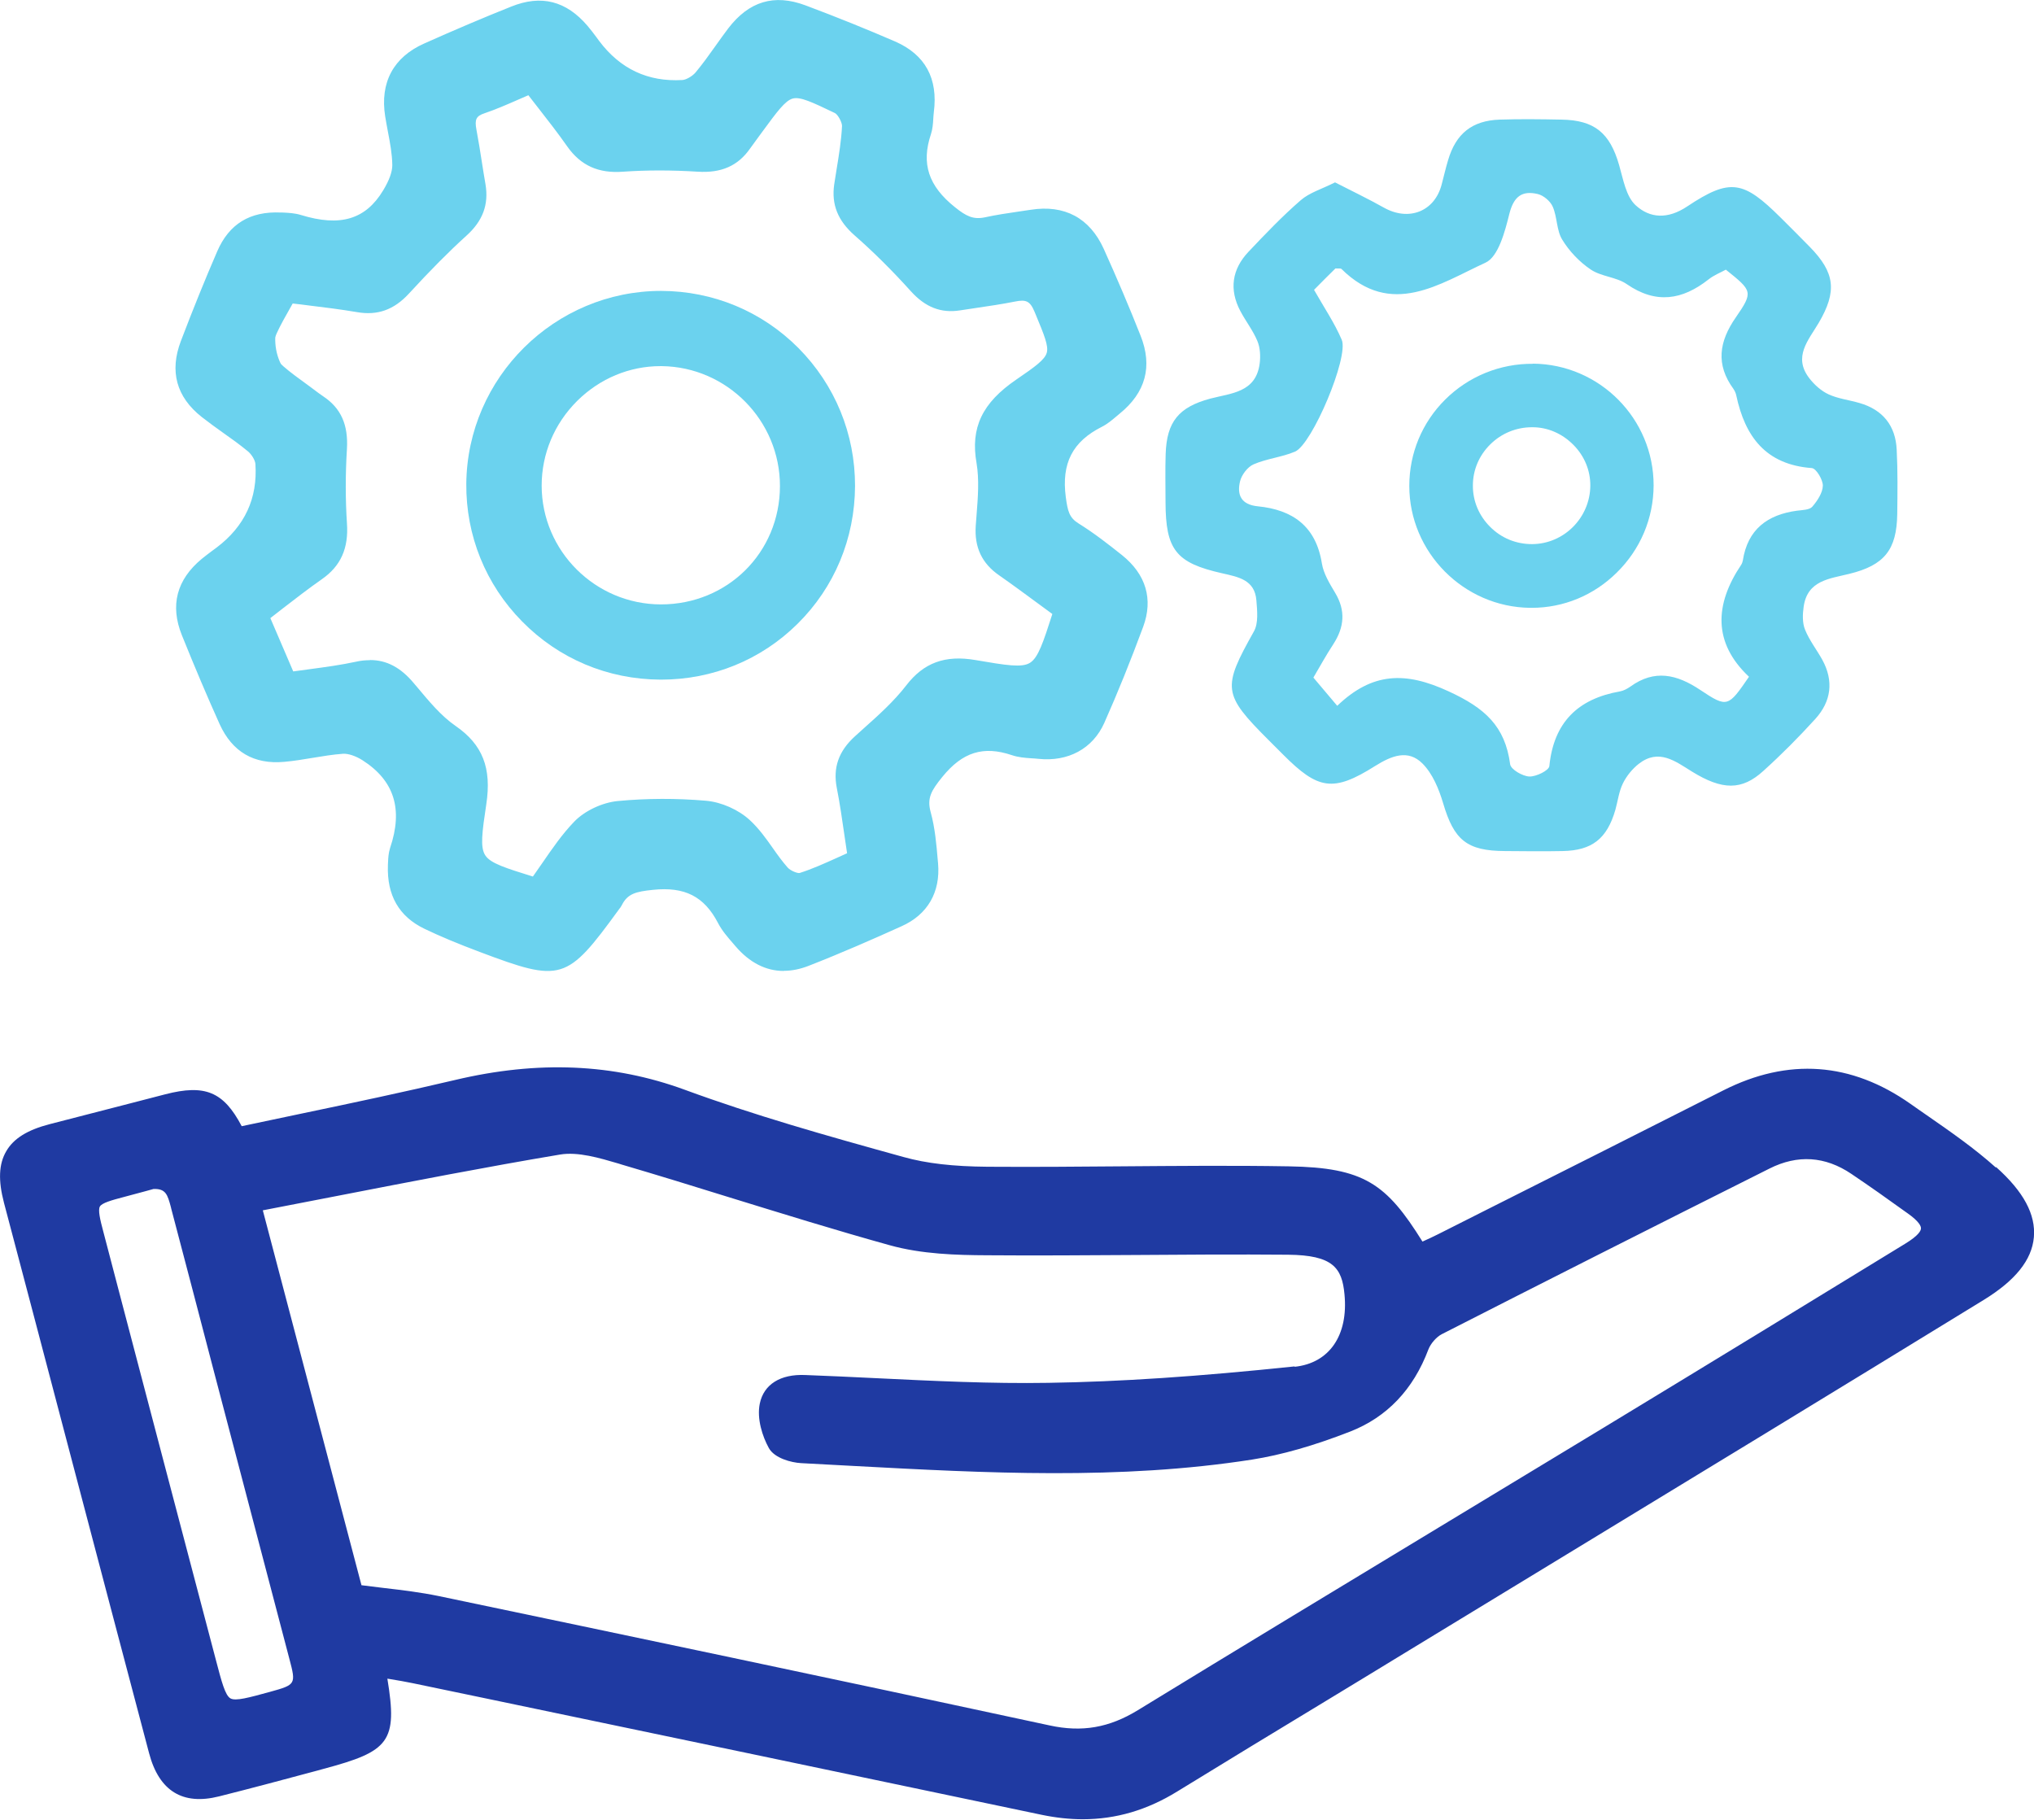
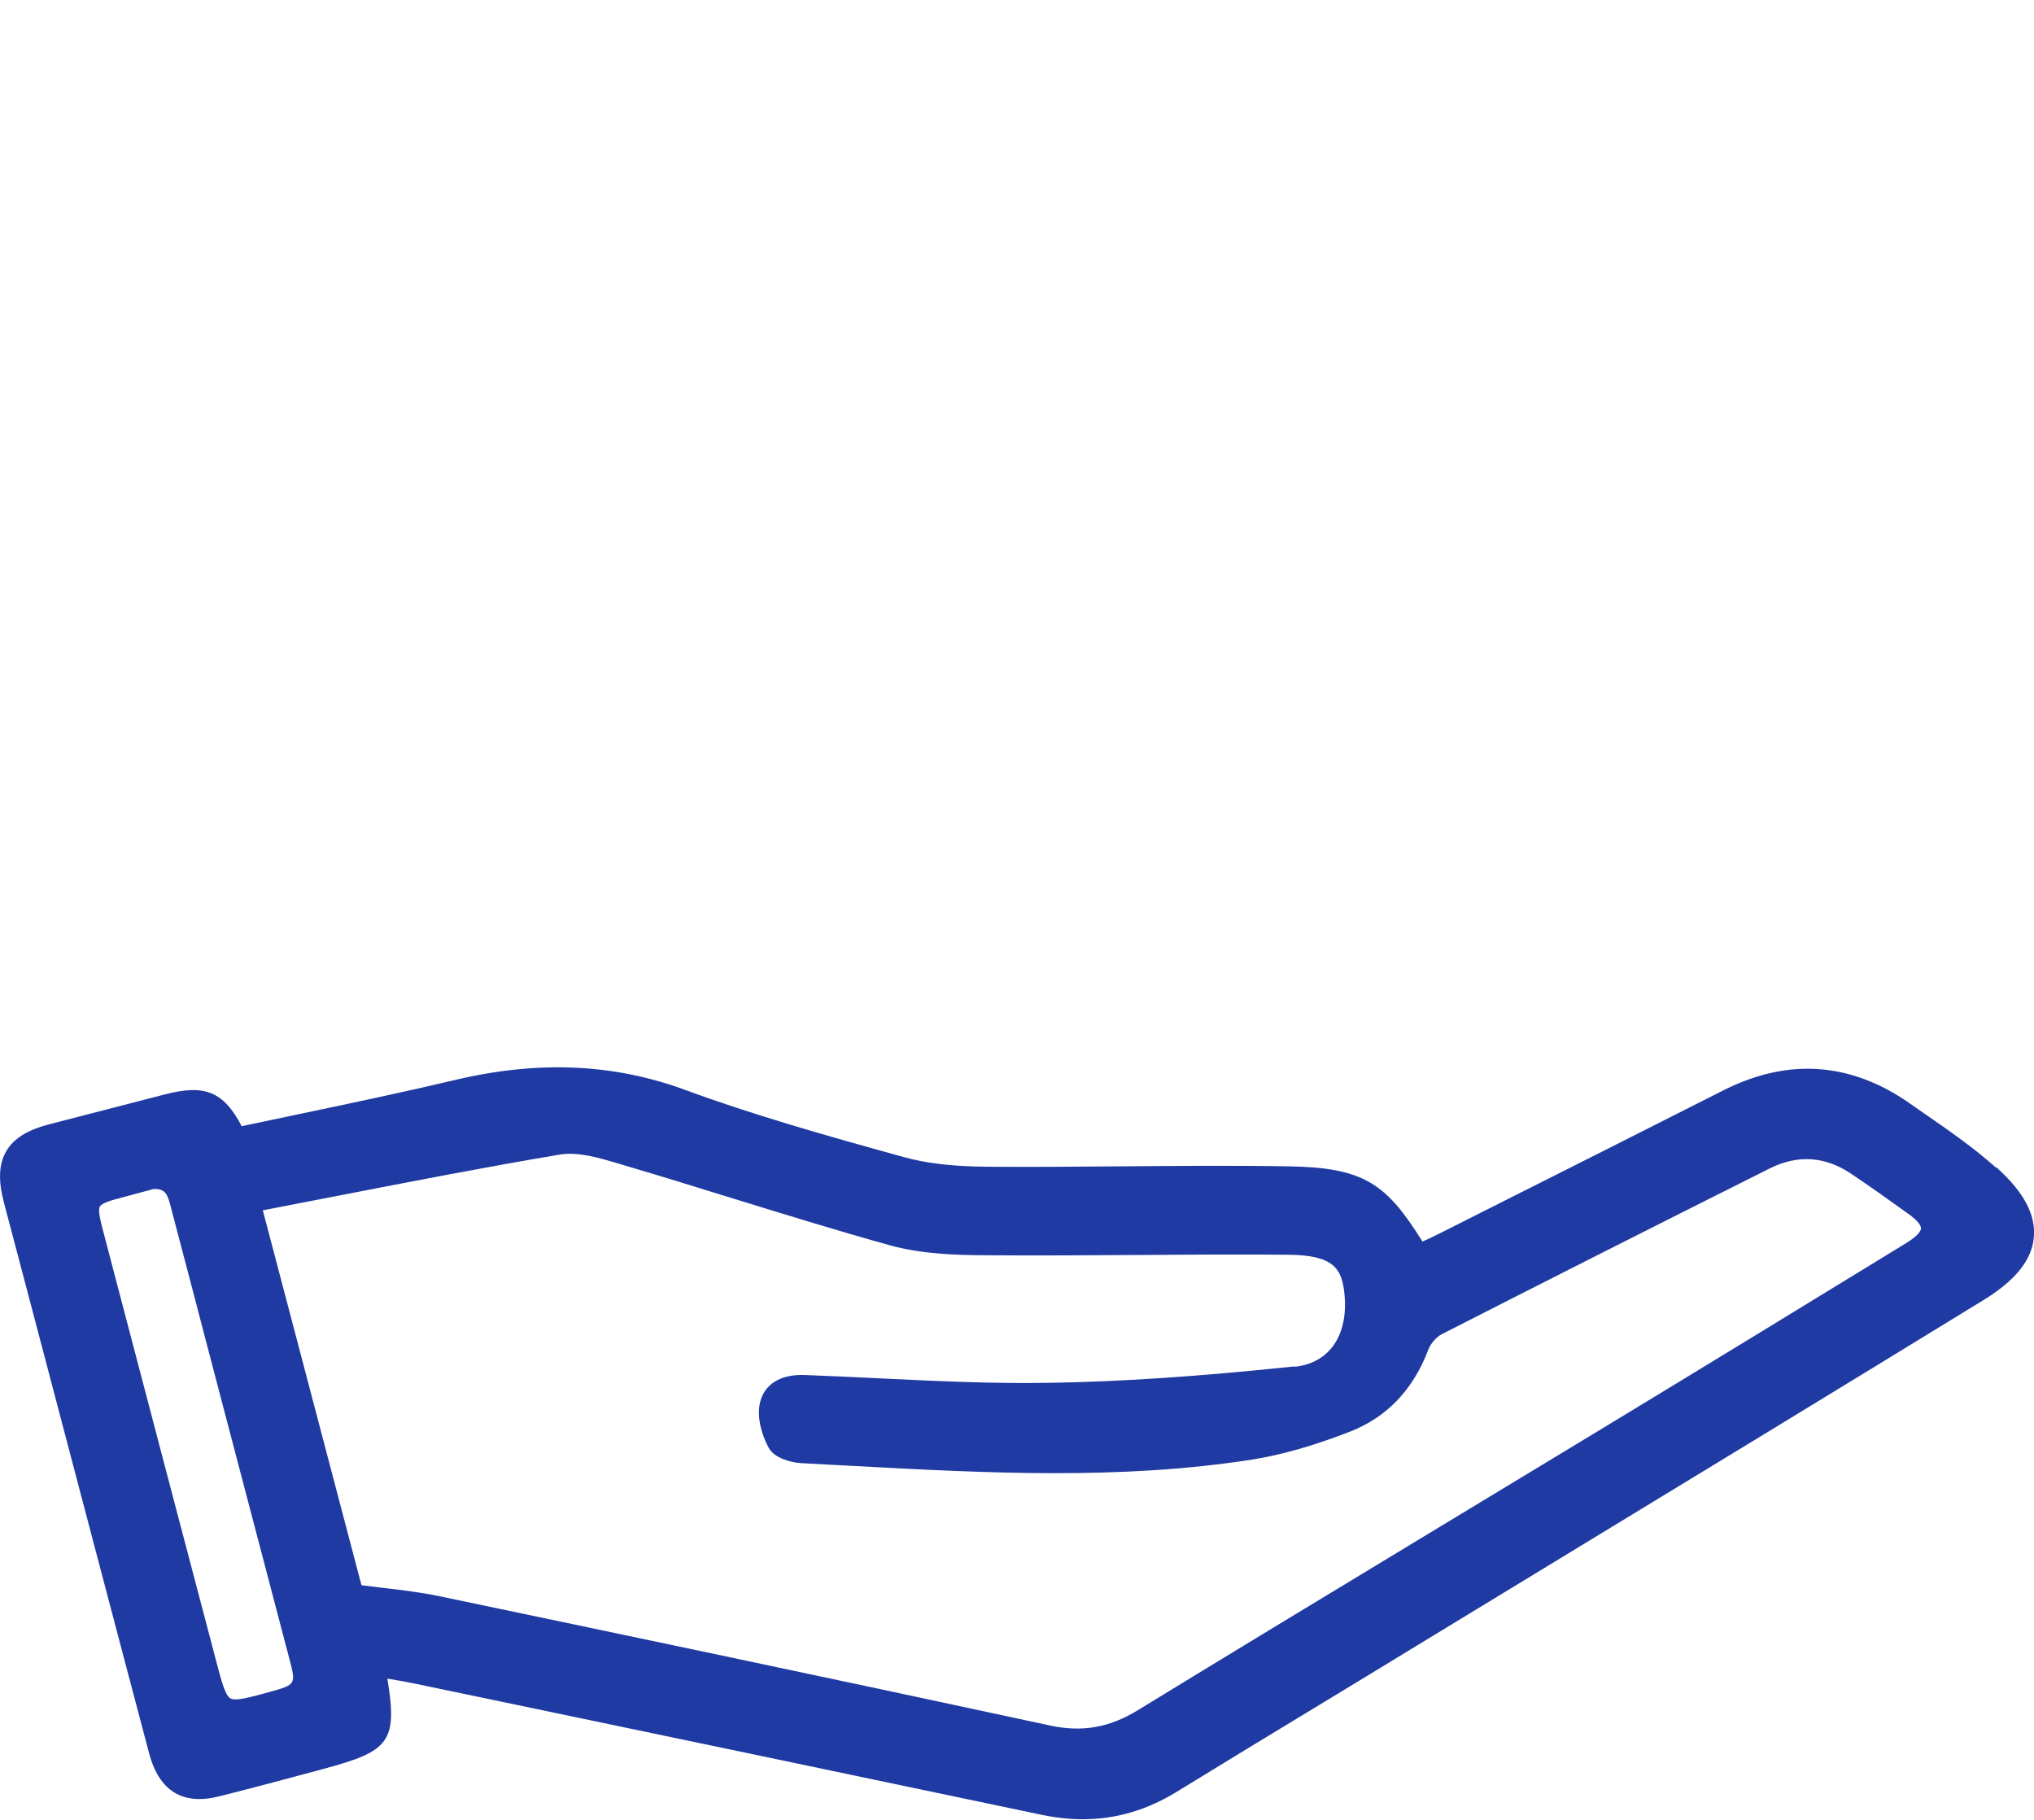
<svg xmlns="http://www.w3.org/2000/svg" id="Calque_2" viewBox="0 0 148.44 132.8">
  <defs>
    <style>
      .cls-1 {
        fill: #6bd2ee;
      }

      .cls-2 {
        fill: #1f3aa2;
      }
    </style>
  </defs>
  <g id="Calque_1-2" data-name="Calque_1">
    <g id="KTUvqE.tif">
      <g>
        <path class="cls-2" d="M145.66,85.21c-1.57-1.41-3.33-2.63-5.03-3.81-.4-.28-.8-.55-1.19-.83-4.34-3.06-8.94-3.39-13.68-.99-5.83,2.95-11.66,5.89-17.49,8.82l-3.31,1.67c-.36.18-.72.35-1.08.51l-.07.03c-2.63-4.22-4.26-5.4-9.75-5.49-4.1-.07-8.27-.03-12.3,0-3.17.03-6.46.05-9.69.03-2.5-.02-4.45-.24-6.13-.71-5.75-1.59-10.91-3.05-15.97-4.91-5.21-1.91-10.7-2.15-16.77-.71-3.69.87-7.46,1.67-11.1,2.43-1.49.31-2.98.63-4.46.94-1.33-2.53-2.69-3.07-5.57-2.33l-2.47.64c-1.99.51-3.98,1.03-5.97,1.54-1.62.42-2.63,1.04-3.17,1.97-.55.93-.6,2.13-.17,3.77.69,2.62,1.38,5.23,2.07,7.84l3.35,12.73c1.72,6.53,3.44,13.07,5.17,19.6.73,2.76,2.45,3.82,5.11,3.15,2.39-.6,4.81-1.25,7.16-1.88l.47-.13c4.79-1.28,5.41-1.97,4.65-6.58.07.01.13.02.19.03.61.1,1.13.19,1.66.3l5.33,1.11c13.53,2.83,27.06,5.65,40.59,8.5,1.02.21,2.01.32,2.98.32,2.42,0,4.7-.67,6.9-2.03,3.58-2.2,7.17-4.38,10.77-6.56,2.04-1.24,4.09-2.48,6.13-3.73l10.22-6.22c10.41-6.33,21.17-12.88,31.73-19.36,2.31-1.42,3.51-2.91,3.66-4.57.15-1.66-.75-3.34-2.76-5.13ZM19.71,123.47c-1.57.43-2.51.69-2.89.48-.39-.22-.65-1.23-1.05-2.75-2.39-9.05-4.76-18.1-7.14-27.15l-1.11-4.24c-.21-.78-.38-1.51-.23-1.76.15-.26.86-.46,1.7-.68.57-.15,1.13-.3,1.64-.44l.58-.16c.88-.02,1.01.39,1.26,1.32l.03.13c1.03,3.91,2.06,7.83,3.08,11.75l5.54,21.1c.49,1.85.47,1.88-1.41,2.4ZM94.49,99.72c-7.04.74-12.75,1.12-17.98,1.2-4.18.07-8.45-.14-12.57-.34-1.72-.08-3.45-.17-5.17-.23-1.83-.08-3.03.69-3.32,2.08-.23,1.1.19,2.4.66,3.25.41.74,1.63,1.06,2.35,1.1,1.3.07,2.61.14,3.91.21,9.51.51,19.34,1.04,29.01-.47,2.15-.34,4.5-1.01,7.17-2.05,2.67-1.05,4.59-3.06,5.69-5.98.17-.44.59-.92.98-1.12,7.23-3.69,15.06-7.65,23.92-12.09,2.05-1.03,4.06-.9,5.97.39,1.35.91,2.71,1.87,4.01,2.81l.1.07c.86.61.98.95.97,1.1,0,.16-.16.51-1.14,1.11-6.56,4.02-14.33,8.77-22.18,13.53-3.96,2.4-7.92,4.8-11.88,7.19-7.2,4.36-14.65,8.86-21.95,13.33-2.09,1.28-4.08,1.63-6.45,1.11-15.61-3.37-31.3-6.66-44.58-9.44-1.31-.27-2.62-.43-4.01-.59-.53-.06-1.07-.13-1.62-.2l-7.2-27.36c1.8-.35,3.59-.69,5.37-1.04,5.61-1.09,10.9-2.12,16.32-3.03,1.31-.22,2.89.25,4.28.66l.22.07c2.62.77,5.28,1.59,7.85,2.39,3.83,1.18,7.79,2.41,11.72,3.5,2.33.65,4.88.72,7.09.73,3.61.03,7.27,0,10.82-.02,3.66-.03,7.44-.05,11.15-.02,3.27.03,3.94.95,4.12,2.89.29,3-1.11,5.03-3.65,5.29Z" />
        <g>
-           <path class="cls-1" d="M28.84,63.17c.03-.23,0-.7.14-1.12.99-2.91.43-5.32-2.25-7.03-.5-.32-1.17-.59-1.74-.55-1.44.1-2.87.46-4.31.59-1.97.18-3.35-.63-4.17-2.44-.97-2.14-1.88-4.3-2.75-6.48-.79-1.98-.33-3.59,1.29-4.94.34-.28.71-.55,1.07-.81,3.29-2.49,3.32-2.49,3.05-6.57-.03-.46-.39-1.01-.77-1.32-1.08-.89-2.27-1.64-3.36-2.5-1.67-1.32-2.11-2.92-1.35-4.92.84-2.19,1.71-4.37,2.64-6.52.8-1.84,2.12-2.6,4.12-2.51.45.02.91.03,1.33.16,2.67.82,5.03.6,6.62-2.02.39-.64.76-1.42.75-2.13-.02-1.22-.34-2.43-.53-3.64-.35-2.22.48-3.82,2.55-4.75,2.09-.93,4.2-1.83,6.32-2.68,1.99-.8,3.57-.37,4.95,1.26.29.34.55.71.82,1.06,2.47,3.29,2.47,3.31,6.55,3.07.47-.03,1.03-.37,1.34-.74.86-1.03,1.59-2.16,2.4-3.23,1.36-1.78,2.95-2.29,5.01-1.51,2.19.83,4.37,1.7,6.52,2.63,2,.87,2.79,2.41,2.5,4.6-.06.5-.03,1.03-.19,1.49-.84,2.47-.11,4.3,1.92,5.92.88.7,1.56,1.07,2.64.84,1.09-.23,2.2-.38,3.31-.55,2.21-.35,3.82.47,4.75,2.54.94,2.09,1.84,4.19,2.68,6.32.82,2.05.34,3.69-1.37,5.07-.39.32-.77.68-1.21.9-2.36,1.19-3.27,3.01-2.92,5.67.14,1.03.27,1.75,1.19,2.32,1.09.68,2.11,1.47,3.11,2.27,1.56,1.25,2.06,2.79,1.38,4.62-.87,2.36-1.81,4.69-2.83,6.98-.77,1.72-2.38,2.51-4.26,2.3-.61-.07-1.25-.05-1.82-.25-2.34-.79-4.08-.18-5.66,1.77-.81,1-1.31,1.75-.95,3.06.32,1.17.42,2.42.52,3.65.16,1.87-.63,3.28-2.35,4.05-2.24,1.01-4.49,2-6.78,2.89-1.8.7-3.38.2-4.66-1.3-.44-.51-.91-1.02-1.21-1.6-1.13-2.17-2.8-2.97-5.27-2.71-1.23.13-2.14.29-2.71,1.42-.05.1-.13.18-.2.27-3.62,4.97-3.78,5.02-9.49,2.89-1.36-.51-2.71-1.05-4.02-1.68-1.61-.77-2.43-2.09-2.35-4.12ZM21.09,49.59c1.74-.26,3.41-.42,5.04-.78,1.58-.35,2.67.2,3.66,1.39.96,1.16,1.94,2.38,3.16,3.22,1.94,1.34,2.36,2.93,2.01,5.18-.68,4.51-.57,4.53,3.88,5.91.05.02.11,0,.32,0,1-1.36,1.92-2.92,3.15-4.2.68-.71,1.84-1.24,2.83-1.33,2.1-.2,4.25-.2,6.36-.02,1,.09,2.13.59,2.87,1.27,1.05.97,1.75,2.32,2.7,3.41.31.36,1.05.69,1.45.56,1.31-.42,2.56-1.05,3.89-1.63-.27-1.79-.48-3.5-.81-5.19-.27-1.37.16-2.36,1.16-3.27,1.32-1.2,2.72-2.37,3.79-3.77,1.24-1.61,2.65-1.98,4.54-1.65,4.77.83,4.78.79,6.27-3.86.01-.04-.02-.1-.07-.35-1.27-.93-2.65-1.98-4.07-2.95-1.13-.78-1.57-1.78-1.47-3.15.11-1.56.31-3.17.04-4.68-.46-2.61.61-4.16,2.67-5.57,3.08-2.1,2.95-2.17,1.53-5.61-.45-1.09-1.04-1.26-2.04-1.06-1.32.26-2.65.43-3.97.64-1.27.2-2.23-.25-3.1-1.22-1.3-1.45-2.69-2.84-4.15-4.13-1.03-.9-1.51-1.9-1.31-3.23.21-1.44.5-2.87.57-4.32.02-.49-.4-1.25-.83-1.46-3.59-1.73-3.6-1.7-5.98,1.56-.3.41-.6.81-.89,1.22-.82,1.17-1.91,1.55-3.34,1.46-1.83-.12-3.68-.13-5.51,0-1.56.12-2.7-.34-3.6-1.62-.99-1.4-2.07-2.73-3.1-4.09-1.29.54-2.4,1.07-3.56,1.47-.97.33-1.11.92-.94,1.8.25,1.32.43,2.65.65,3.97.23,1.33-.2,2.35-1.21,3.27-1.49,1.35-2.88,2.8-4.24,4.28-.92,1-1.93,1.41-3.28,1.17-1.7-.29-3.42-.47-5.08-.69q-2.5,4.38,1.29,7.13c.32.23.63.47.95.69,1.2.8,1.55,1.9,1.47,3.33-.11,1.83-.13,3.68,0,5.51.11,1.56-.32,2.7-1.6,3.6-1.41.98-2.75,2.06-4.11,3.1.71,1.65,1.34,3.13,2,4.66Z" />
-           <path class="cls-1" d="M57.19,70.86c-1.3,0-2.49-.61-3.51-1.8l-.18-.21c-.4-.46-.81-.93-1.1-1.49-1.01-1.94-2.43-2.66-4.74-2.42-1.26.13-1.86.28-2.28,1.12-.06.12-.13.21-.19.28l-.05.07c-3.78,5.19-4.16,5.31-10.11,3.07-1.62-.61-2.92-1.15-4.06-1.7-1.85-.89-2.74-2.44-2.66-4.63v-.04c0-.05.01-.12.01-.19.01-.28.03-.66.15-1.04.96-2.83.3-4.92-2.02-6.4-.49-.31-1.03-.49-1.41-.47-.74.05-1.5.18-2.23.3-.67.11-1.37.23-2.07.29-2.21.2-3.79-.73-4.71-2.75-.92-2.04-1.82-4.17-2.76-6.5-.87-2.17-.38-4.04,1.45-5.56.26-.21.52-.41.79-.61l.3-.22q3.08-2.33,2.83-6.1c-.02-.27-.27-.7-.57-.94-.57-.47-1.18-.91-1.78-1.33-.52-.37-1.06-.76-1.57-1.16-1.85-1.46-2.36-3.33-1.52-5.54.91-2.39,1.78-4.53,2.65-6.54.87-2.01,2.39-2.94,4.64-2.84h.1c.45.02.91.04,1.37.18,2.87.88,4.72.33,6-1.79.45-.74.67-1.36.67-1.85-.01-.8-.16-1.6-.32-2.44-.07-.37-.14-.75-.2-1.12-.39-2.47.6-4.32,2.86-5.32,2.17-.97,4.31-1.88,6.34-2.69,2.19-.88,4.01-.42,5.57,1.41.23.27.44.55.65.83l.19.26q2.31,3.08,6.08,2.86c.28-.02.72-.27.96-.55.51-.61.99-1.28,1.45-1.93.31-.43.61-.86.93-1.28,1.52-1.99,3.36-2.54,5.64-1.69,2.4.9,4.54,1.77,6.55,2.64,2.19.96,3.14,2.69,2.82,5.16-.02.16-.03.32-.04.48-.02.37-.05.75-.17,1.12-.72,2.14-.19,3.78,1.75,5.33.82.66,1.34.92,2.19.74.82-.18,1.65-.3,2.46-.42.29-.04.58-.09.88-.13,2.47-.39,4.31.6,5.33,2.85.96,2.13,1.87,4.26,2.69,6.34.89,2.24.37,4.15-1.53,5.69-.09.07-.17.14-.25.21-.32.27-.65.55-1.05.75-2.14,1.08-2.95,2.66-2.63,5.12.14,1.05.26,1.51.93,1.93,1.13.7,2.19,1.53,3.17,2.31,1.76,1.41,2.29,3.22,1.55,5.23-.91,2.46-1.86,4.82-2.84,7.02-.84,1.88-2.64,2.85-4.81,2.62-.17-.02-.34-.03-.51-.04-.47-.03-.96-.07-1.43-.23-2.08-.7-3.6-.22-5.07,1.59-.81,1-1.13,1.54-.85,2.57.32,1.16.42,2.36.52,3.53l.02.21c.18,2.1-.76,3.74-2.67,4.59-2.01.91-4.4,1.96-6.81,2.9-.6.23-1.19.35-1.76.35ZM48.46,63.8c2.26,0,3.83.98,4.9,3.05.23.45.58.85.96,1.28l.19.22c1.17,1.37,2.5,1.75,4.05,1.15,2.38-.92,4.75-1.97,6.75-2.88,1.49-.67,2.18-1.86,2.03-3.51l-.02-.21c-.1-1.12-.2-2.28-.49-3.34-.43-1.55.19-2.48,1.05-3.54,1.75-2.17,3.74-2.79,6.26-1.94.34.11.74.14,1.16.17.18.01.37.03.55.05,1.71.19,3.06-.53,3.7-1.98.97-2.18,1.92-4.51,2.82-6.95.58-1.58.18-2.89-1.21-4.01-.95-.76-1.98-1.56-3.06-2.24-1.18-.73-1.31-1.74-1.44-2.71-.38-2.91.67-4.94,3.22-6.23.29-.14.56-.37.84-.61.09-.08.18-.15.27-.22,1.56-1.26,1.93-2.63,1.21-4.45-.82-2.06-1.72-4.18-2.67-6.3-.82-1.81-2.18-2.54-4.17-2.23-.29.05-.59.09-.89.14-.79.12-1.61.24-2.39.41-1.38.3-2.25-.28-3.09-.95-2.31-1.85-2.98-3.92-2.1-6.52.08-.24.1-.53.12-.84.01-.18.02-.37.05-.55.26-1.99-.43-3.27-2.18-4.03-1.99-.87-4.11-1.73-6.5-2.62-1.81-.68-3.17-.27-4.39,1.33-.31.41-.61.83-.91,1.25-.47.66-.96,1.35-1.5,1.99-.35.42-1.04.89-1.72.93-4.23.25-4.42.16-6.99-3.25l-.22-.3c-.2-.26-.39-.53-.6-.77-1.25-1.47-2.59-1.81-4.34-1.11-2.02.81-4.14,1.71-6.3,2.67-1.81.81-2.54,2.17-2.23,4.17.06.36.13.73.19,1.09.16.85.33,1.74.34,2.63,0,.7-.26,1.49-.82,2.42-1.54,2.54-3.91,3.28-7.24,2.26-.32-.1-.7-.12-1.1-.13h-.1c-1.79-.08-2.9.59-3.59,2.18-.87,1.99-1.73,4.12-2.63,6.5-.67,1.77-.3,3.14,1.18,4.31.49.39,1.02.77,1.53,1.13.61.44,1.24.89,1.84,1.38.45.37.92,1.04.96,1.7.28,4.24.19,4.43-3.22,7.01l-.34.25c-.25.19-.5.37-.74.57-1.47,1.21-1.83,2.59-1.14,4.32.93,2.32,1.82,4.43,2.74,6.45.73,1.6,1.88,2.28,3.62,2.12.66-.06,1.34-.17,1.99-.28.76-.13,1.54-.26,2.33-.31.87-.06,1.74.42,2.07.63,2.76,1.76,3.59,4.34,2.47,7.66-.08.23-.09.51-.1.73,0,.1,0,.18-.01.25-.06,1.75.59,2.9,2.05,3.59,1.12.54,2.38,1.06,3.97,1.66q5.41,2.03,8.86-2.7s.06-.08.09-.11c.02-.03.05-.05.06-.08.73-1.47,2.01-1.6,3.14-1.72.31-.03.62-.05.91-.05ZM38.9,65.08c-.07,0-.14,0-.23-.03l-.05-.02c-4.6-1.43-4.94-1.66-4.2-6.5.34-2.23-.16-3.53-1.79-4.66-1.18-.82-2.13-1.95-3.04-3.05l-.22-.27c-.95-1.14-1.85-1.49-3.13-1.21-1.15.25-2.29.4-3.5.57-.52.07-1.05.14-1.58.22l-.41.06-2.33-5.43.34-.26c.41-.31.82-.63,1.23-.95.94-.72,1.91-1.47,2.9-2.17,1.07-.75,1.48-1.68,1.37-3.12-.13-1.72-.13-3.6-.01-5.58.08-1.36-.28-2.21-1.23-2.84-.23-.15-.44-.31-.66-.47l-.31-.23c-4.03-2.93-4.08-3.22-1.44-7.84l.18-.32.36.05c.5.07,1,.13,1.51.19,1.18.14,2.39.29,3.6.5,1.13.2,1.97-.11,2.79-1,1.62-1.76,2.98-3.13,4.28-4.31.92-.83,1.23-1.67,1.04-2.78-.09-.53-.17-1.07-.26-1.61-.12-.77-.24-1.58-.39-2.35-.15-.8-.18-1.92,1.3-2.42.78-.26,1.55-.6,2.36-.96.37-.16.76-.33,1.16-.5l.39-.16.25.33c.31.41.63.82.95,1.22.72.93,1.47,1.89,2.17,2.88.76,1.08,1.69,1.49,3.12,1.39,1.75-.13,3.63-.13,5.58,0,1.35.09,2.2-.28,2.86-1.23.21-.31.43-.61.65-.91l.24-.33c2.54-3.48,2.85-3.56,6.65-1.73.62.3,1.17,1.26,1.13,1.98-.05,1.1-.23,2.19-.4,3.25-.06.37-.12.75-.18,1.12-.16,1.09.18,1.91,1.13,2.75,1.4,1.23,2.81,2.63,4.2,4.17.81.9,1.59,1.21,2.61,1.05.38-.06.76-.12,1.14-.17.93-.14,1.88-.28,2.81-.47.95-.18,2-.16,2.65,1.39l.1.24c1.49,3.61,1.21,3.96-1.83,6.03-2.14,1.46-2.83,2.86-2.44,5.02.24,1.33.13,2.7.02,4.04-.02.26-.04.52-.06.78-.08,1.21.29,2.01,1.24,2.67,1.01.7,1.99,1.42,2.93,2.12.39.29.77.57,1.15.85l.17.12.04.21c.02.09.03.15.04.19.03.11.06.25,0,.43-1.58,4.94-1.84,5.1-6.87,4.23-1.82-.32-2.98.1-4.02,1.45-.94,1.22-2.11,2.27-3.24,3.29l-.62.55c-.92.83-1.21,1.66-1,2.77.23,1.19.4,2.36.58,3.6.08.53.15,1.07.24,1.62l.06.41-.38.17c-.37.16-.73.32-1.09.49-.96.44-1.87.85-2.85,1.16-.67.21-1.63-.27-2.02-.72-.42-.47-.78-.99-1.14-1.49-.49-.69-.95-1.35-1.53-1.88-.65-.6-1.67-1.06-2.55-1.13-2.1-.19-4.21-.18-6.26.02-.89.09-1.91.57-2.49,1.17-.84.87-1.54,1.9-2.23,2.89-.29.42-.58.84-.87,1.25l-.16.22h-.28c-.08,0-.13,0-.17,0-.03,0-.06,0-.09,0ZM27.01,48.17c1.21,0,2.24.55,3.19,1.69l.23.27c.87,1.04,1.76,2.12,2.82,2.85,1.97,1.36,2.64,3.07,2.24,5.71-.31,2.06-.46,3.16-.07,3.74.38.58,1.48.92,3.47,1.54.23-.32.46-.65.69-.99.71-1.03,1.44-2.1,2.34-3.03.76-.78,2.03-1.38,3.16-1.49,2.11-.2,4.29-.21,6.46-.02,1.11.1,2.36.65,3.19,1.42.66.61,1.18,1.34,1.68,2.05.35.5.69.97,1.07,1.4.21.24.73.44.88.4.91-.29,1.8-.69,2.73-1.11.24-.11.48-.22.73-.33-.06-.41-.12-.81-.18-1.22-.18-1.23-.34-2.38-.57-3.54-.29-1.49.13-2.69,1.33-3.78l.62-.56c1.1-.98,2.23-2,3.11-3.14,1.28-1.67,2.85-2.24,5.06-1.86,2.27.39,3.39.57,3.98.2.6-.37.97-1.51,1.63-3.56-.32-.24-.65-.48-.98-.72-.94-.69-1.91-1.41-2.9-2.1-1.26-.87-1.82-2.05-1.71-3.63.02-.26.04-.53.06-.79.1-1.26.2-2.57,0-3.76-.46-2.59.41-4.41,2.9-6.11,1.41-.96,2.08-1.46,2.22-1.95.15-.5-.19-1.31-.79-2.76l-.1-.24c-.34-.81-.64-.9-1.44-.74-.95.19-1.92.33-2.86.47-.38.06-.75.11-1.13.17-1.39.22-2.53-.22-3.59-1.39-1.36-1.51-2.74-2.88-4.11-4.08-1.23-1.08-1.7-2.26-1.49-3.72.06-.38.12-.76.18-1.14.17-1.03.34-2.09.39-3.12.01-.27-.3-.84-.52-.95-1.69-.81-2.52-1.2-3.07-1.06-.56.15-1.15.96-2.23,2.43l-.25.34c-.21.29-.43.59-.64.88-.88,1.26-2.09,1.8-3.82,1.69-1.91-.12-3.73-.12-5.44,0-1.8.14-3.1-.45-4.08-1.84-.68-.97-1.42-1.92-2.14-2.84-.23-.3-.47-.6-.7-.9-.26.11-.51.22-.76.33-.84.37-1.63.71-2.45.99-.6.2-.72.45-.58,1.19.15.8.28,1.61.4,2.39.08.53.17,1.06.26,1.59.25,1.48-.19,2.68-1.39,3.76-1.28,1.16-2.61,2.5-4.21,4.24-1.08,1.17-2.28,1.6-3.77,1.34-1.18-.2-2.38-.35-3.54-.49-.39-.05-.77-.1-1.16-.14-1.03,1.81-1.59,2.83-1.47,3.49.12.68,1.07,1.37,2.79,2.62l.32.24c.2.15.4.3.61.44,1.27.85,1.81,2.06,1.71,3.81-.12,1.93-.11,3.76,0,5.44.13,1.82-.45,3.12-1.83,4.08-.97.68-1.93,1.42-2.86,2.14-.3.23-.6.46-.9.7l1.67,3.89c.4-.06.79-.11,1.18-.16,1.19-.16,2.3-.31,3.41-.55.35-.08.68-.11,1-.11Z" />
-         </g>
-         <path class="cls-1" d="M97.43,13.31c1.23.63,2.42,1.2,3.56,1.84,1.81,1.02,3.7.3,4.22-1.68.16-.59.29-1.19.47-1.78.57-1.94,1.75-2.89,3.76-2.96,1.51-.05,3.02-.03,4.53,0,2.4.04,3.52.98,4.19,3.31.3,1.03.5,2.3,1.22,2.95,1.03.94,2.33,1.03,3.76.07,3.14-2.09,4.1-1.87,6.81.82.71.71,1.43,1.42,2.13,2.14,1.84,1.88,2,3.24.65,5.54-.75,1.27-1.89,2.48-.69,4.04.37.48.87.93,1.41,1.18.7.32,1.5.41,2.25.63,1.71.49,2.64,1.66,2.72,3.41.08,1.56.06,3.13.04,4.7-.04,2.6-.93,3.73-3.5,4.36-1.46.36-3.06.48-3.33,2.4-.08.55-.1,1.18.1,1.67.31.77.84,1.45,1.25,2.18.86,1.56.67,3.05-.5,4.34-1.2,1.32-2.47,2.6-3.8,3.8-1.56,1.42-2.98,1.41-5.2.04-1.24-.77-2.43-1.7-3.89-.56-.47.37-.89.89-1.15,1.42-.29.59-.37,1.28-.55,1.93-.61,2.11-1.7,2.97-3.85,3.01-1.4.03-2.8.01-4.2,0-2.8-.01-3.73-.81-4.52-3.49-.31-1.04-.77-2.16-1.51-2.9-1.05-1.05-2.25-.57-3.45.18-3.06,1.93-4.16,1.74-6.72-.83-.36-.36-.71-.71-1.07-1.07-3.35-3.35-3.37-3.8-1.06-7.92.34-.6.24-1.52.18-2.27-.12-1.49-1.3-1.7-2.49-1.97-3.4-.76-4.13-1.73-4.14-5.2,0-1.17-.03-2.35.01-3.52.08-2.34.95-3.41,3.26-4.03,1.52-.4,3.32-.44,3.6-2.55.07-.54.04-1.17-.17-1.66-.32-.77-.85-1.44-1.24-2.18-.83-1.57-.61-3.05.59-4.32,1.23-1.3,2.47-2.6,3.82-3.77.63-.55,1.53-.81,2.5-1.3ZM95.89,21.14c.75,1.32,1.51,2.44,2.03,3.66.53,1.25-2.16,7.63-3.41,8.16-.97.41-2.07.51-3.03.93-.43.19-.86.75-.98,1.23-.24.99.07,1.71,1.29,1.83,2.55.25,4.25,1.46,4.68,4.17.12.74.56,1.46.96,2.13.79,1.31.68,2.52-.13,3.77-.54.82-1.01,1.69-1.45,2.43.63.74,1.13,1.33,1.74,2.06,2.56-2.45,4.97-2.52,8.14-1.05,2.63,1.21,4.11,2.53,4.48,5.32.05.37.9.87,1.4.89.49.02,1.43-.44,1.46-.76.32-3.19,2.08-4.91,5.15-5.45.27-.05.53-.19.76-.35,1.77-1.28,3.39-.9,5.1.24,1.99,1.33,2.04,1.25,3.56-.96-2.64-2.48-2.51-5.28-.57-8.17.06-.09.1-.21.12-.31.35-2.27,1.79-3.35,3.96-3.64.38-.05.9-.05,1.11-.29.37-.43.76-1.02.77-1.54,0-.44-.49-1.26-.81-1.28-3.35-.25-4.87-2.29-5.51-5.31-.03-.16-.11-.32-.2-.46-1.31-1.79-1.06-3.46.17-5.23,1.29-1.87,1.2-1.93-.73-3.48-.4.22-.87.4-1.26.71-1.92,1.51-3.84,1.82-5.98.34-.76-.52-1.85-.54-2.62-1.06-.82-.55-1.57-1.34-2.08-2.18-.42-.68-.36-1.64-.69-2.4-.17-.4-.67-.83-1.1-.93-1.15-.27-1.75.18-2.07,1.45-.32,1.29-.8,3.13-1.74,3.56-3.34,1.53-6.87,4.06-10.51.46-.06-.06-.21-.02-.44-.04-.46.45-.97.96-1.57,1.57Z" />
-         <path class="cls-1" d="M58.27,25.4c-2.67-2.68-6.22-4.16-10.02-4.17-7.77,0-14.15,6.32-14.22,14.08-.03,3.77,1.41,7.34,4.07,10.04,2.67,2.72,6.24,4.23,10.1,4.25h.05c3.77,0,7.31-1.45,9.96-4.08,2.69-2.66,4.17-6.22,4.19-10.04.01-3.81-1.46-7.39-4.14-10.09ZM48.23,44.11c-4.79-.01-8.69-3.9-8.7-8.66,0-2.33.92-4.53,2.6-6.2,1.65-1.63,3.81-2.53,6.07-2.53h.1c4.76.06,8.63,3.98,8.62,8.76-.01,4.84-3.82,8.63-8.69,8.63Z" />
-         <path class="cls-1" d="M111.87,26.55c-2.39-.02-4.69.91-6.4,2.61-1.69,1.68-2.62,3.92-2.62,6.3,0,4.84,3.96,8.84,8.81,8.9.04,0,.08,0,.12,0,2.33,0,4.53-.91,6.21-2.57,1.73-1.7,2.68-3.96,2.69-6.36.01-4.87-3.94-8.85-8.81-8.89ZM111.81,39.71c-1.17,0-2.25-.44-3.07-1.27-.81-.81-1.26-1.88-1.25-3.01,0-1.13.45-2.19,1.27-3,.82-.81,1.9-1.25,3.05-1.25h.03c1.12,0,2.18.47,2.99,1.29.81.82,1.24,1.88,1.23,2.98-.02,2.34-1.93,4.25-4.25,4.26Z" />
+           </g>
      </g>
    </g>
  </g>
</svg>